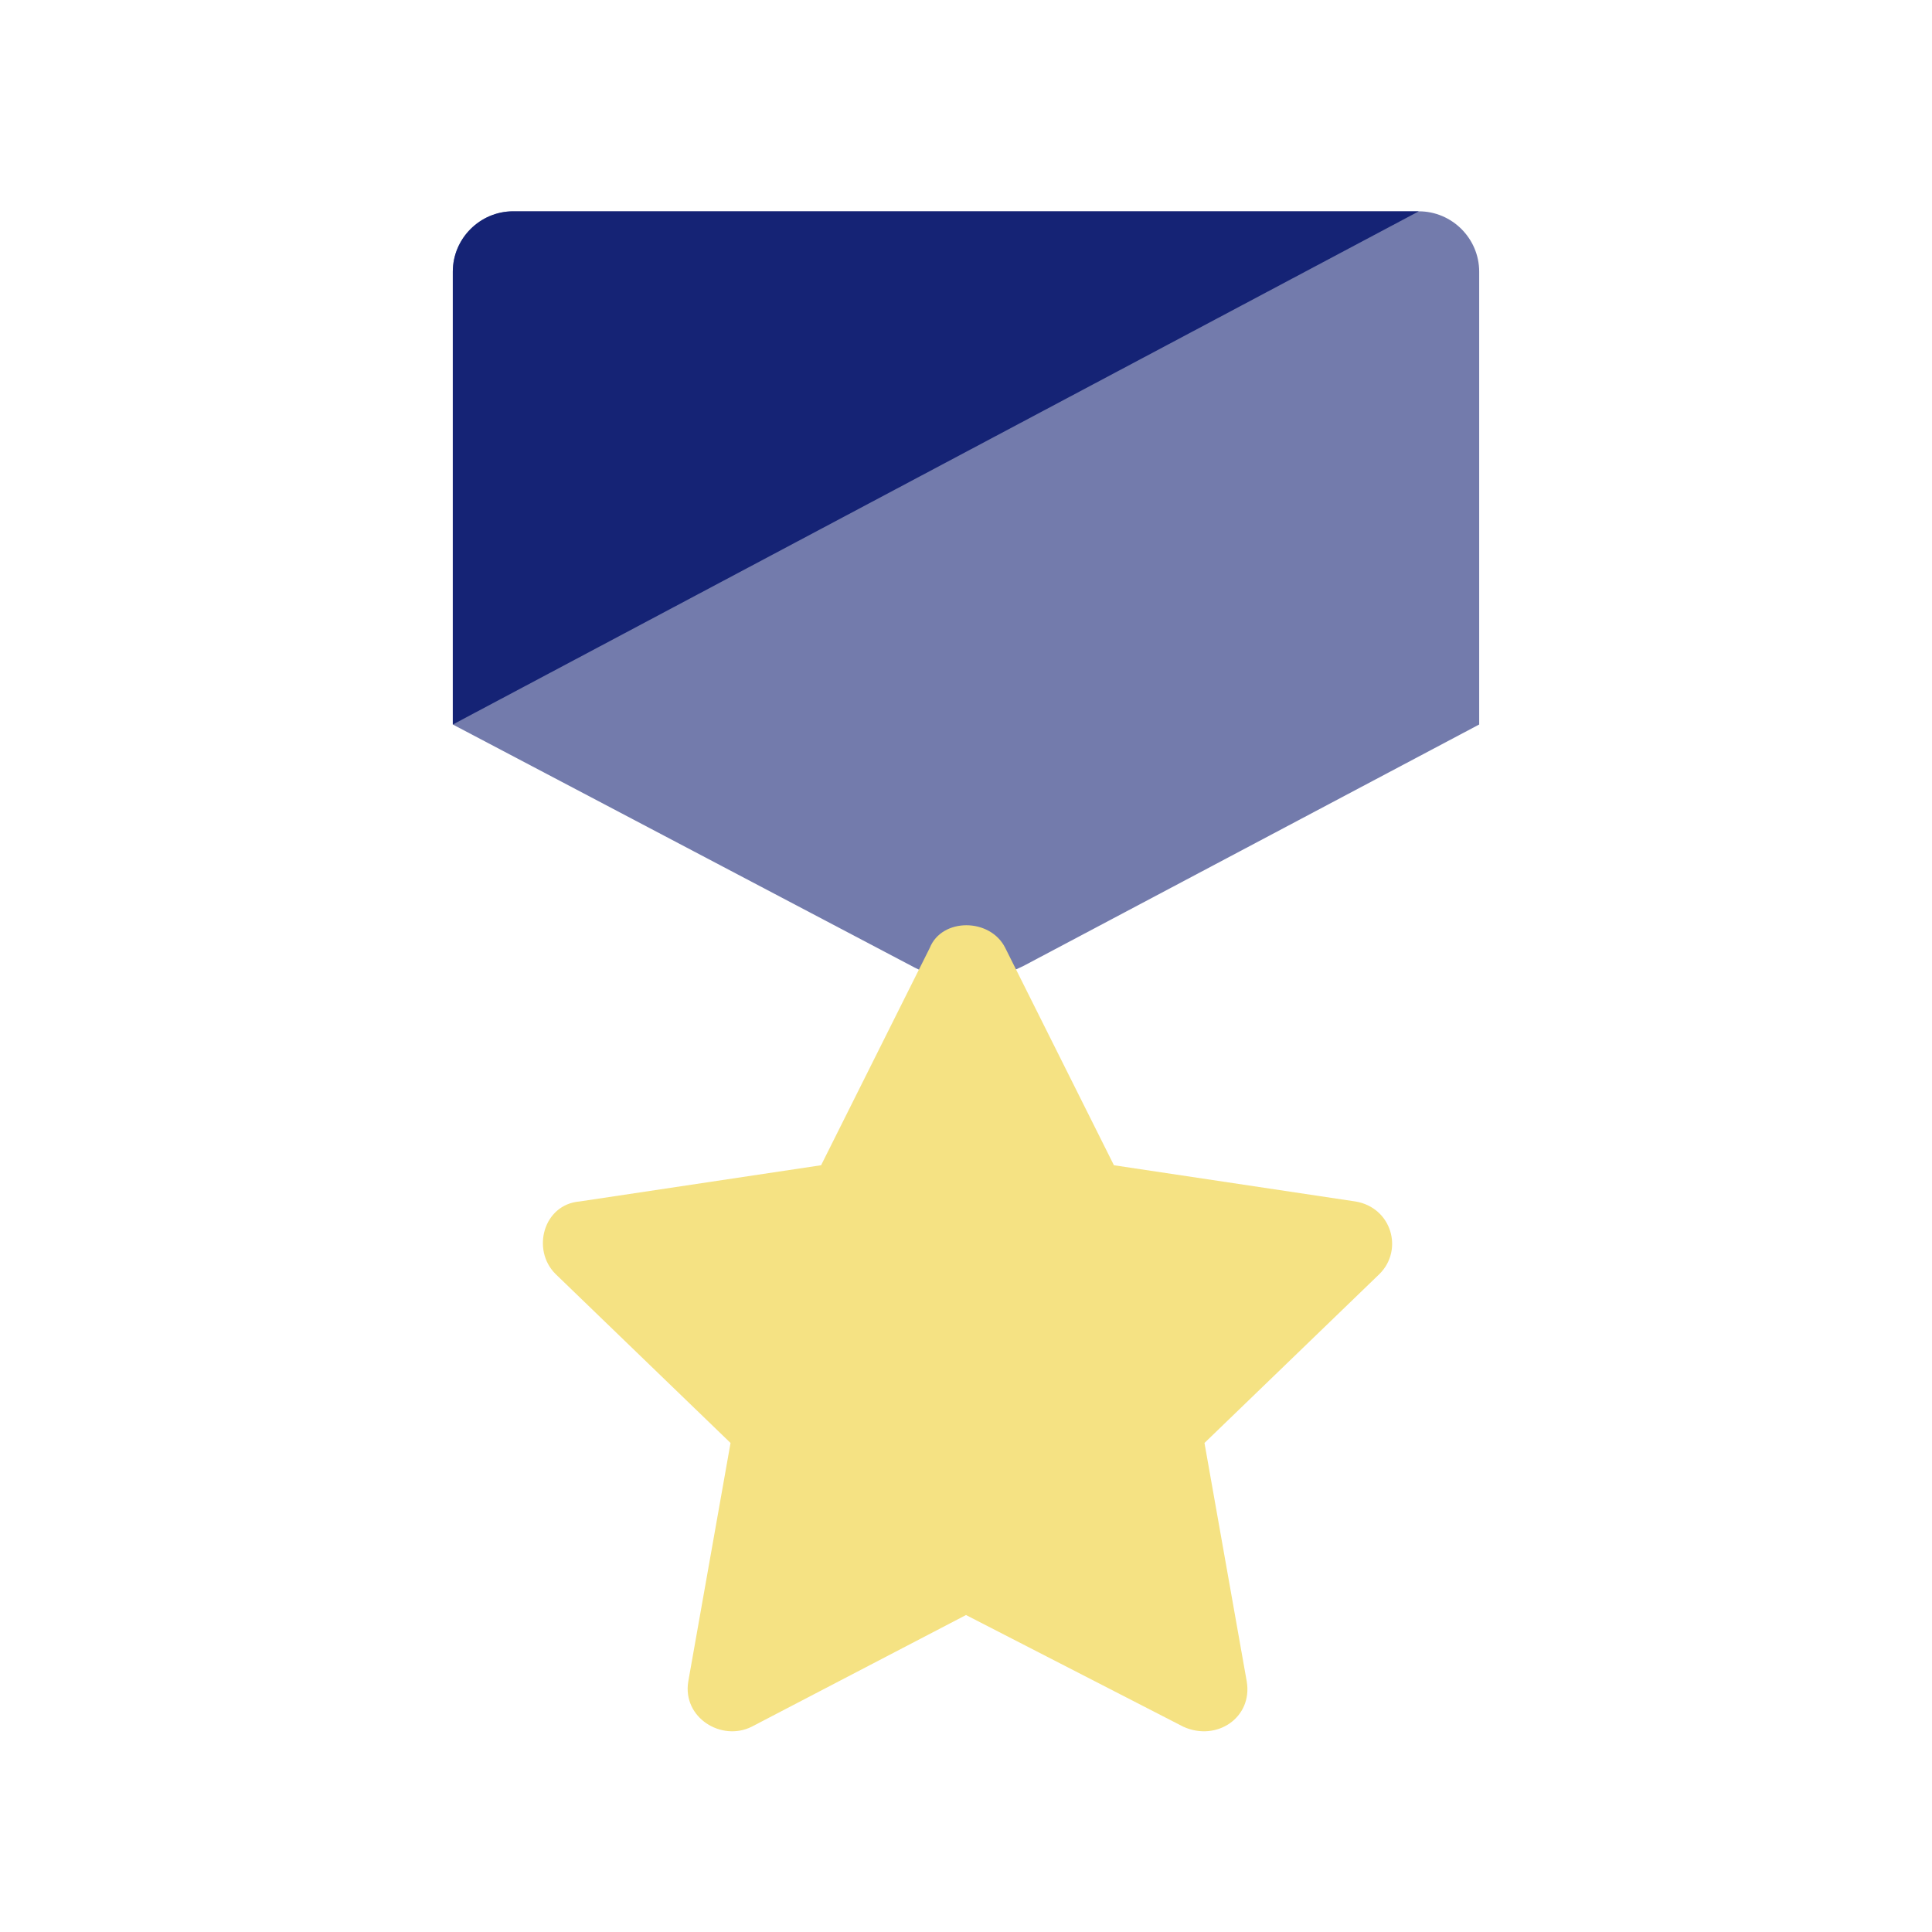
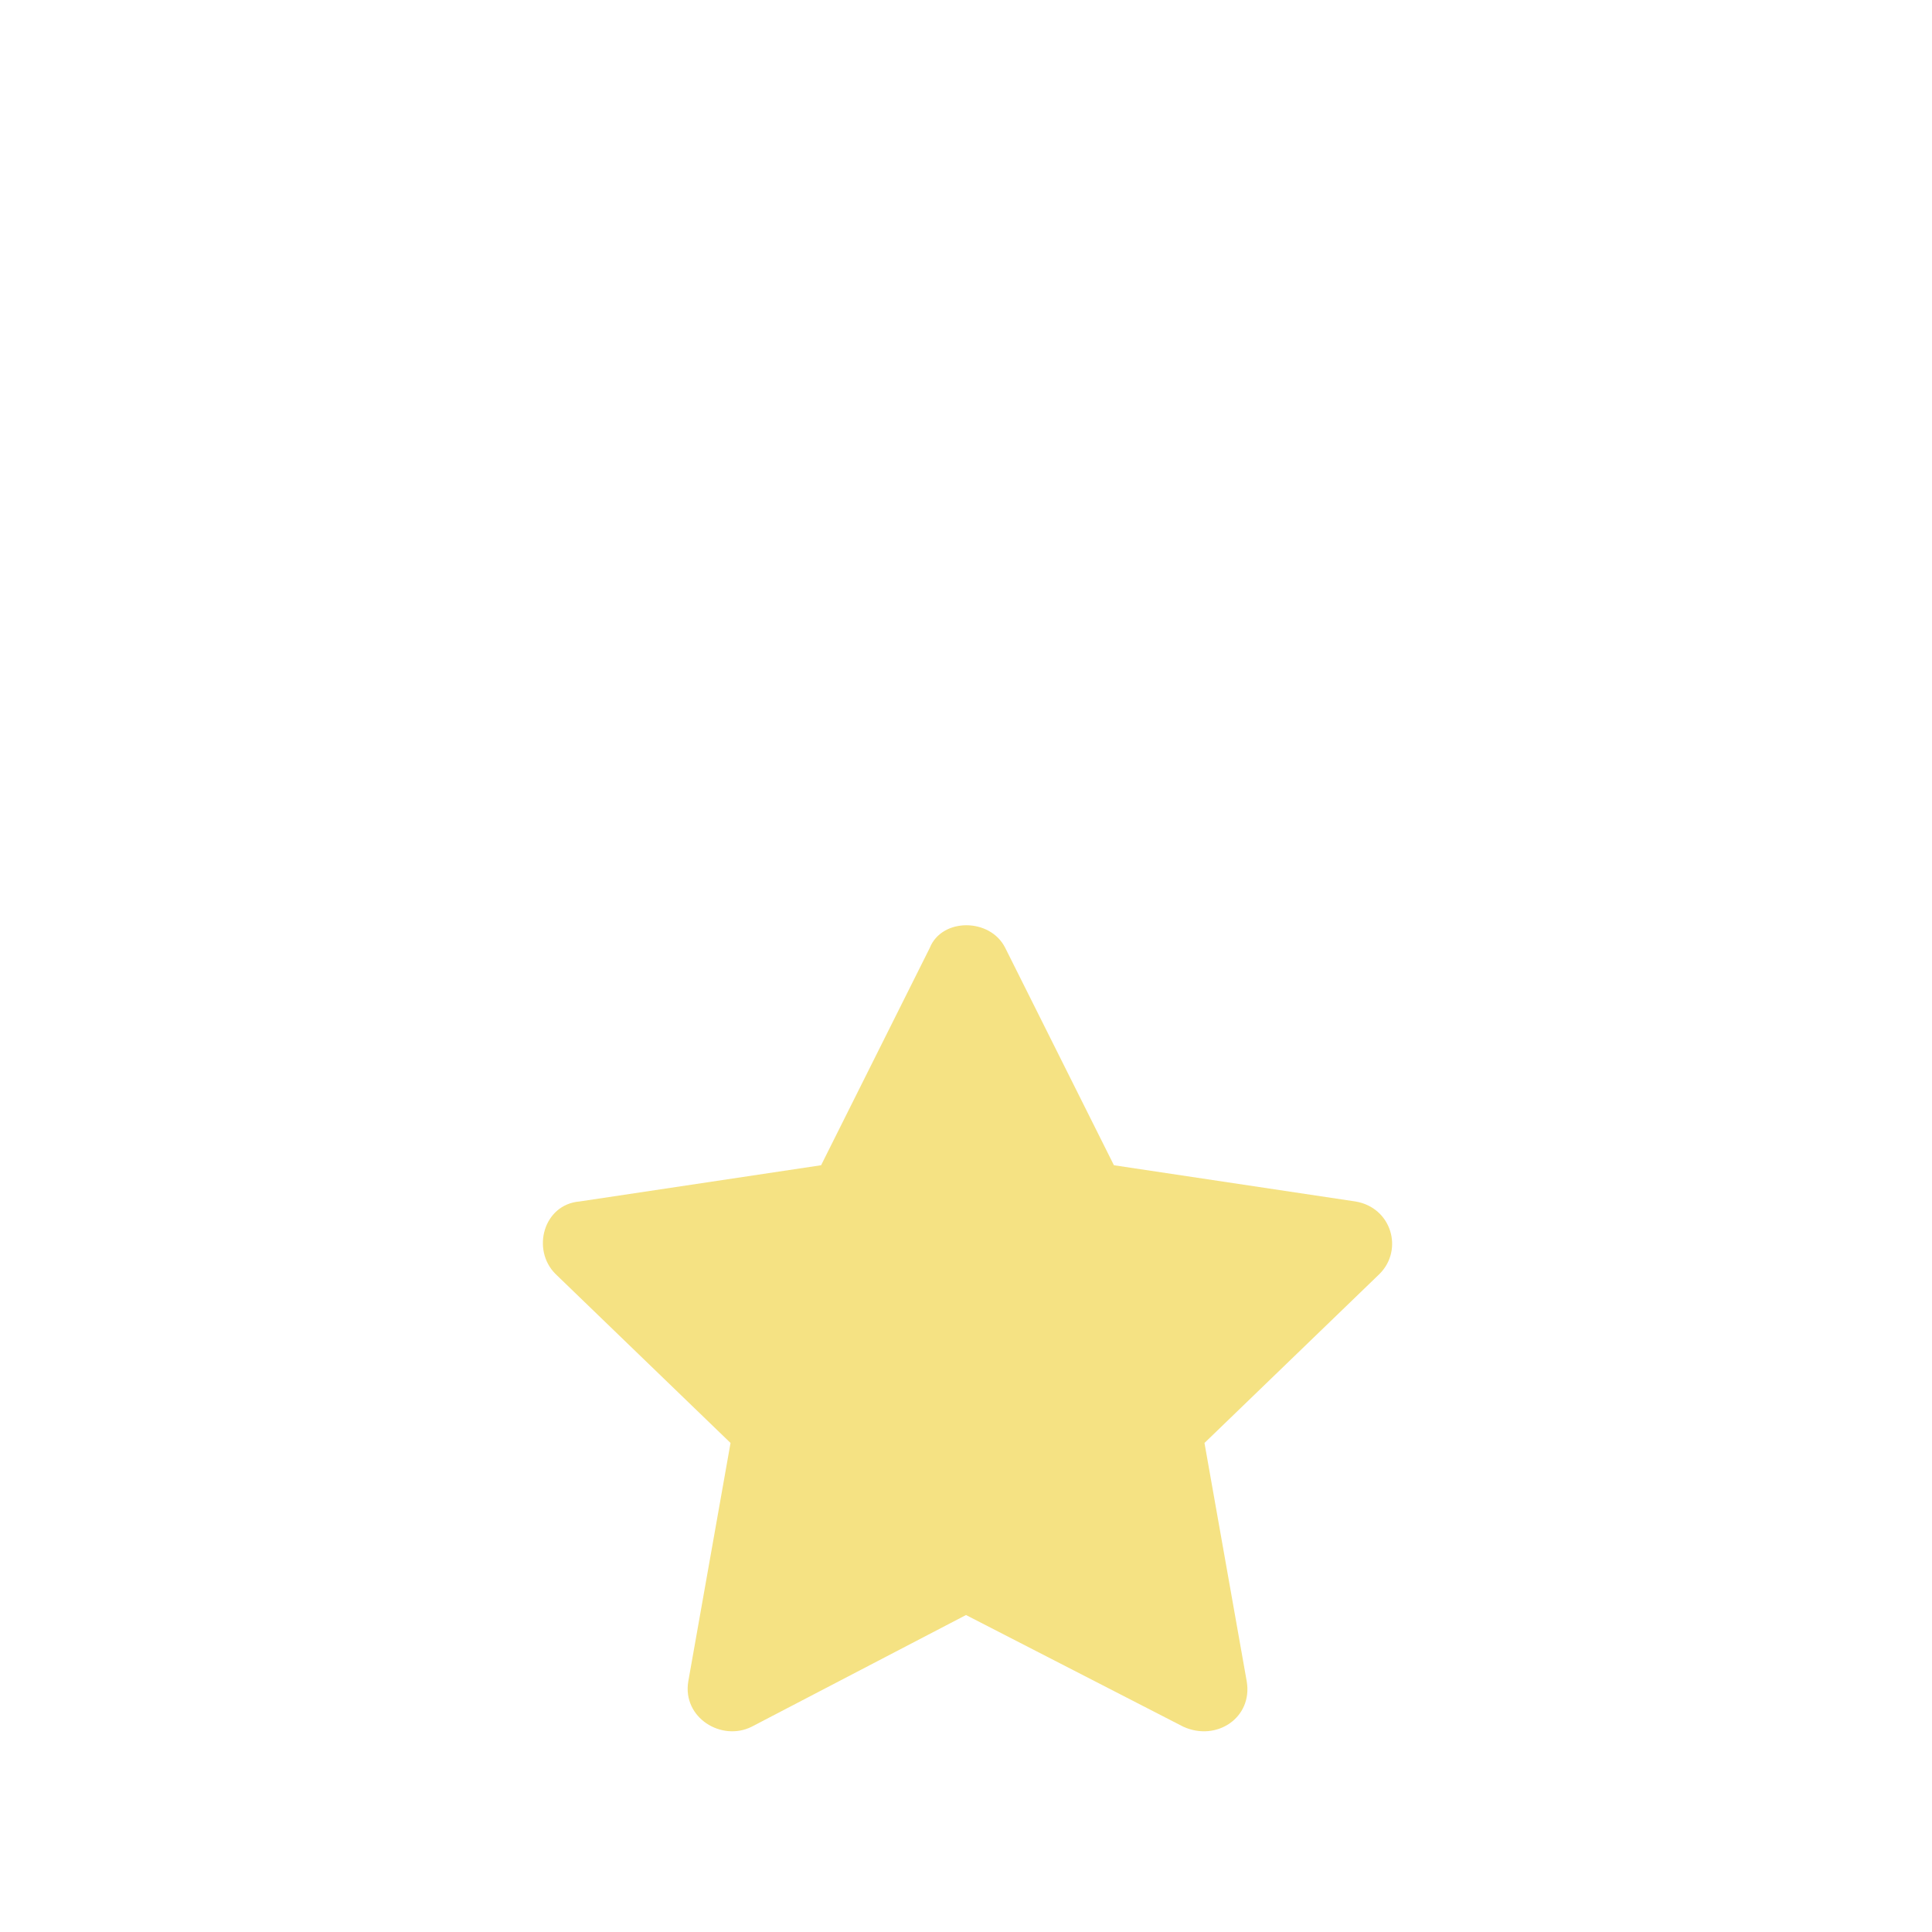
<svg xmlns="http://www.w3.org/2000/svg" id="Layer_1" version="1.1" viewBox="0 0 64 64">
  <defs>
    <style>
      .st0 {
        fill: #f5e283;
      }

      .st1 {
        fill: #152375;
      }

      .st2 {
        fill: #737bac;
      }
    </style>
  </defs>
-   <path class="st2" d="M49,24l-15.1,8c-1.2.6-2.6.6-3.7,0l-15.2-8v-15c0-1.1.9-2,2-2h30c1.1,0,2,.9,2,2v15Z" />
-   <path class="st1" d="M15,24L47,7h-30c-1.1,0-2,.9-2,2v15Z" />
  <path class="st0" d="M33.3,31.4l3.6,7.2,8,1.2c1.2.2,1.6,1.6.8,2.4l-5.8,5.6,1.4,7.9c.2,1.2-1,2-2.1,1.5l-7.2-3.7-7.1,3.7c-1,.5-2.3-.3-2.1-1.5l1.4-7.9-5.8-5.6c-.8-.8-.4-2.3.8-2.4l8-1.2,3.6-7.2c.4-1,2-1,2.5 0Z" />
</svg>